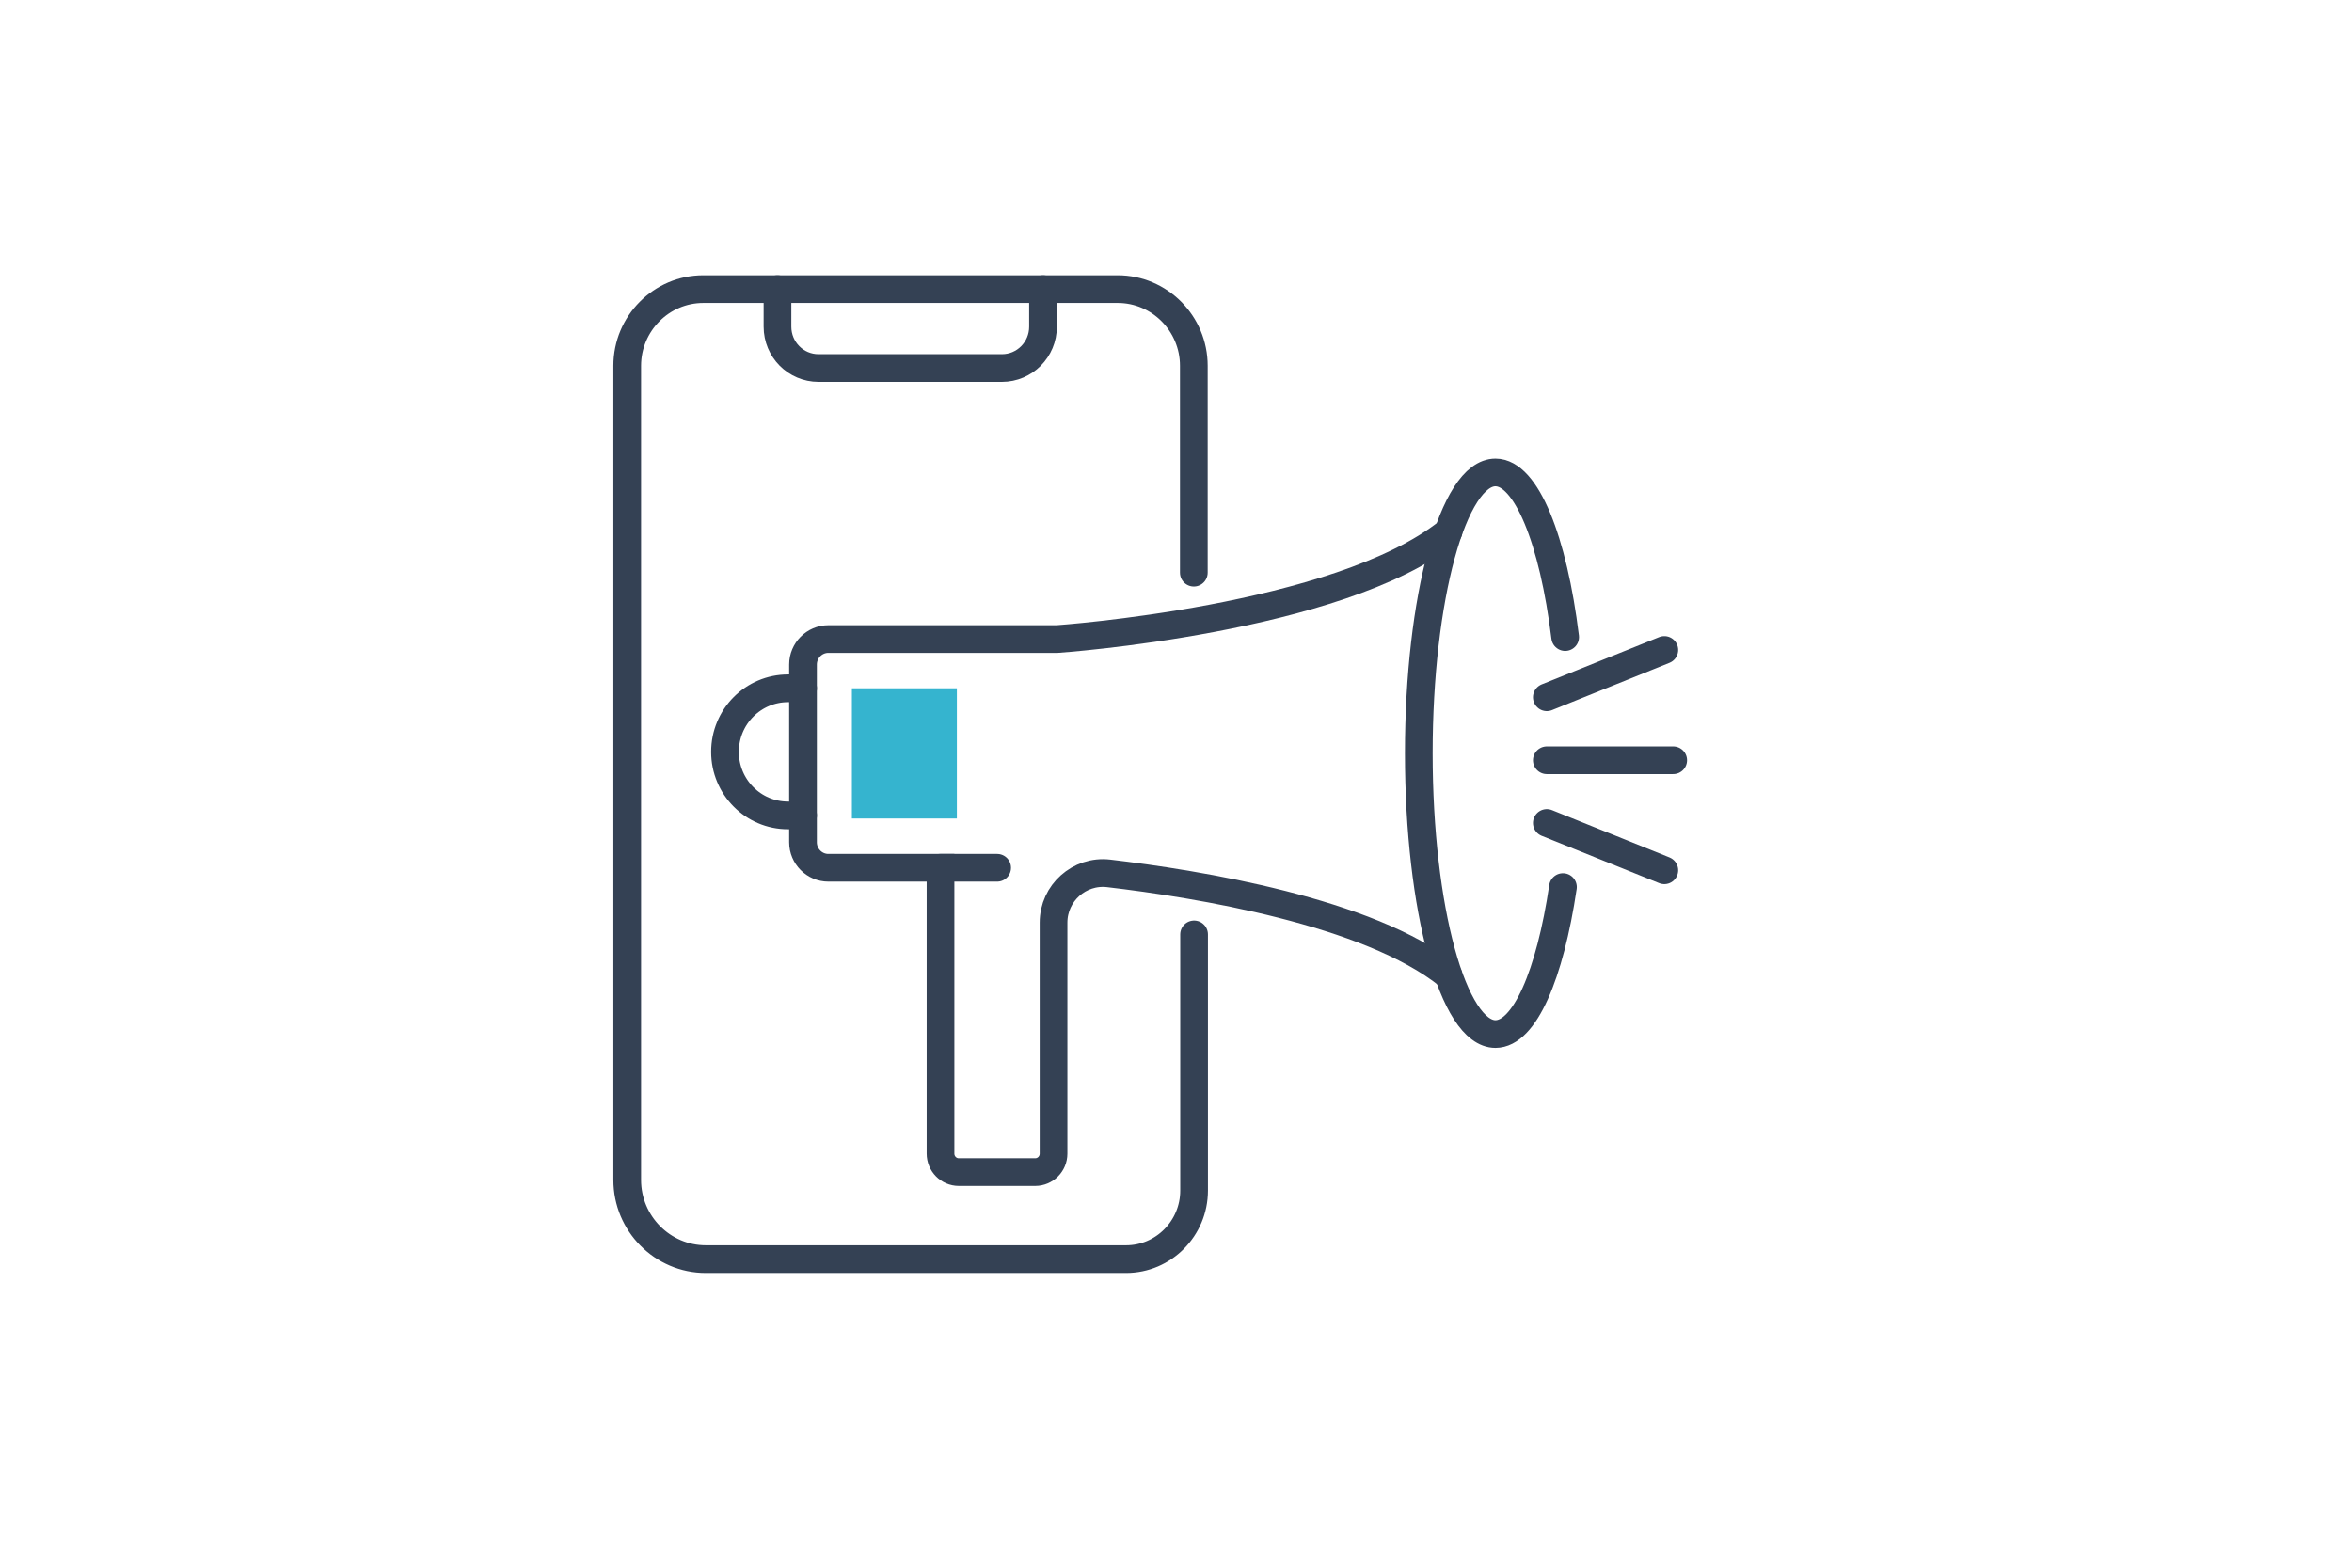
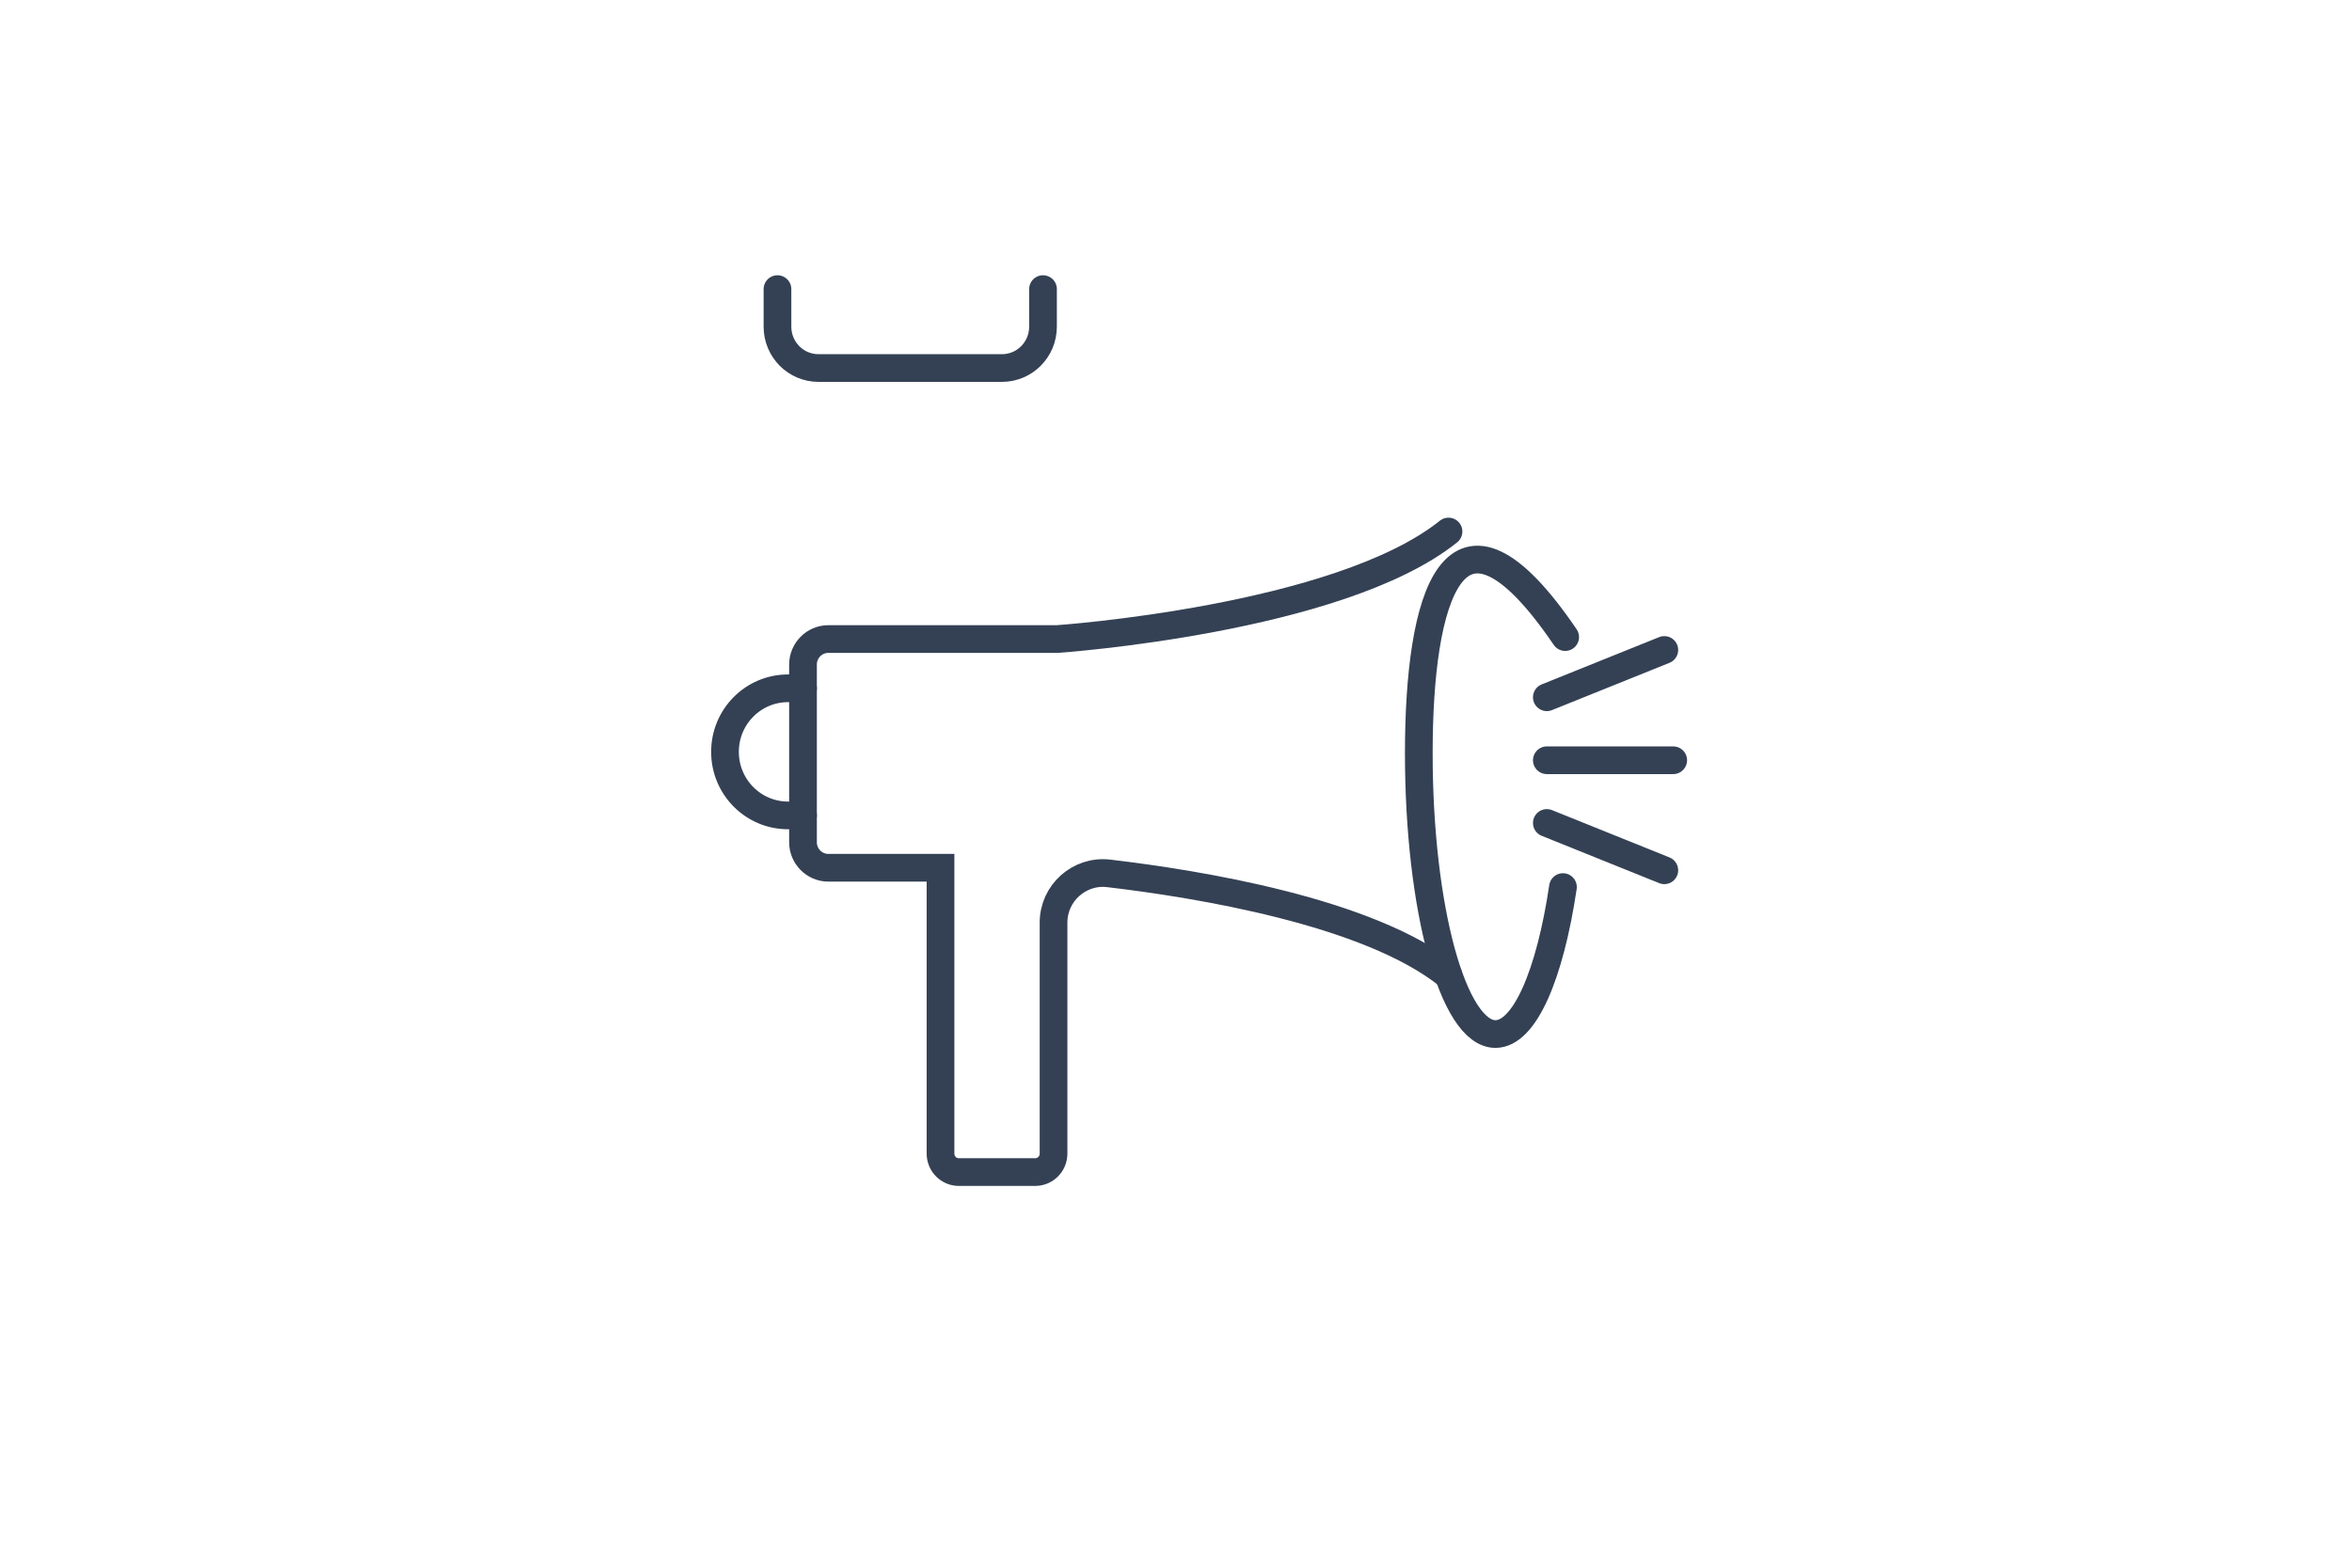
<svg xmlns="http://www.w3.org/2000/svg" width="90" height="60" viewBox="0 0 90 60" fill="none">
-   <path d="M45.682 21.918V14C45.682 12.382 44.374 11.065 42.77 11.065H26.912C25.307 11.065 24 12.382 24 14V45.159C24 46.83 25.35 48.191 27.008 48.191H43.088C44.523 48.191 45.692 47.012 45.692 45.566V35.762" stroke="#344154" stroke-width="1.06" stroke-miterlimit="10" stroke-linecap="round" />
  <path d="M29.75 11.065V12.5C29.75 13.379 30.451 14.086 31.323 14.086H38.338C39.209 14.086 39.911 13.379 39.911 12.5V11.065" stroke="#344154" stroke-width="1.06" stroke-miterlimit="10" stroke-linecap="round" />
-   <path d="M59.892 24.383C59.435 20.665 58.404 18.082 57.224 18.082C55.609 18.082 54.291 22.893 54.291 28.829C54.291 34.765 55.609 39.576 57.224 39.576C58.34 39.576 59.308 37.305 59.807 33.951" stroke="#344154" stroke-width="1.06" stroke-miterlimit="10" stroke-linecap="round" />
+   <path d="M59.892 24.383C55.609 18.082 54.291 22.893 54.291 28.829C54.291 34.765 55.609 39.576 57.224 39.576C58.34 39.576 59.308 37.305 59.807 33.951" stroke="#344154" stroke-width="1.06" stroke-miterlimit="10" stroke-linecap="round" />
  <path d="M55.428 37.337C52.377 34.883 45.798 33.823 42.419 33.426C41.303 33.298 40.314 34.176 40.314 35.312V44.152C40.314 44.548 39.995 44.859 39.613 44.859H36.69C36.297 44.859 35.989 44.537 35.989 44.152V33.212H31.695C31.163 33.212 30.727 32.773 30.727 32.237V25.433C30.727 24.897 31.163 24.458 31.695 24.458H40.452C40.452 24.458 51.219 23.719 55.428 20.343" stroke="#344154" stroke-width="1.06" stroke-miterlimit="10" stroke-linecap="round" />
  <path d="M30.729 26.343H30.155C28.826 26.343 27.742 27.426 27.742 28.776C27.742 30.115 28.816 31.208 30.155 31.208H30.729" stroke="#344154" stroke-width="1.06" stroke-miterlimit="10" stroke-linecap="round" />
-   <path d="M35.977 33.212H38.156" stroke="#344154" stroke-width="1.06" stroke-miterlimit="10" stroke-linecap="round" />
  <path d="M59.19 29.097H64.026" stroke="#344154" stroke-width="1.06" stroke-linecap="round" stroke-linejoin="round" />
  <path d="M59.19 31.497L63.686 33.308" stroke="#344154" stroke-width="1.06" stroke-linecap="round" stroke-linejoin="round" />
  <path d="M59.19 26.686L63.686 24.876" stroke="#344154" stroke-width="1.06" stroke-linecap="round" stroke-linejoin="round" />
-   <path d="M32.598 31.326H35.977H36.615V26.343H32.598V31.326Z" fill="#35B4CF" />
</svg>